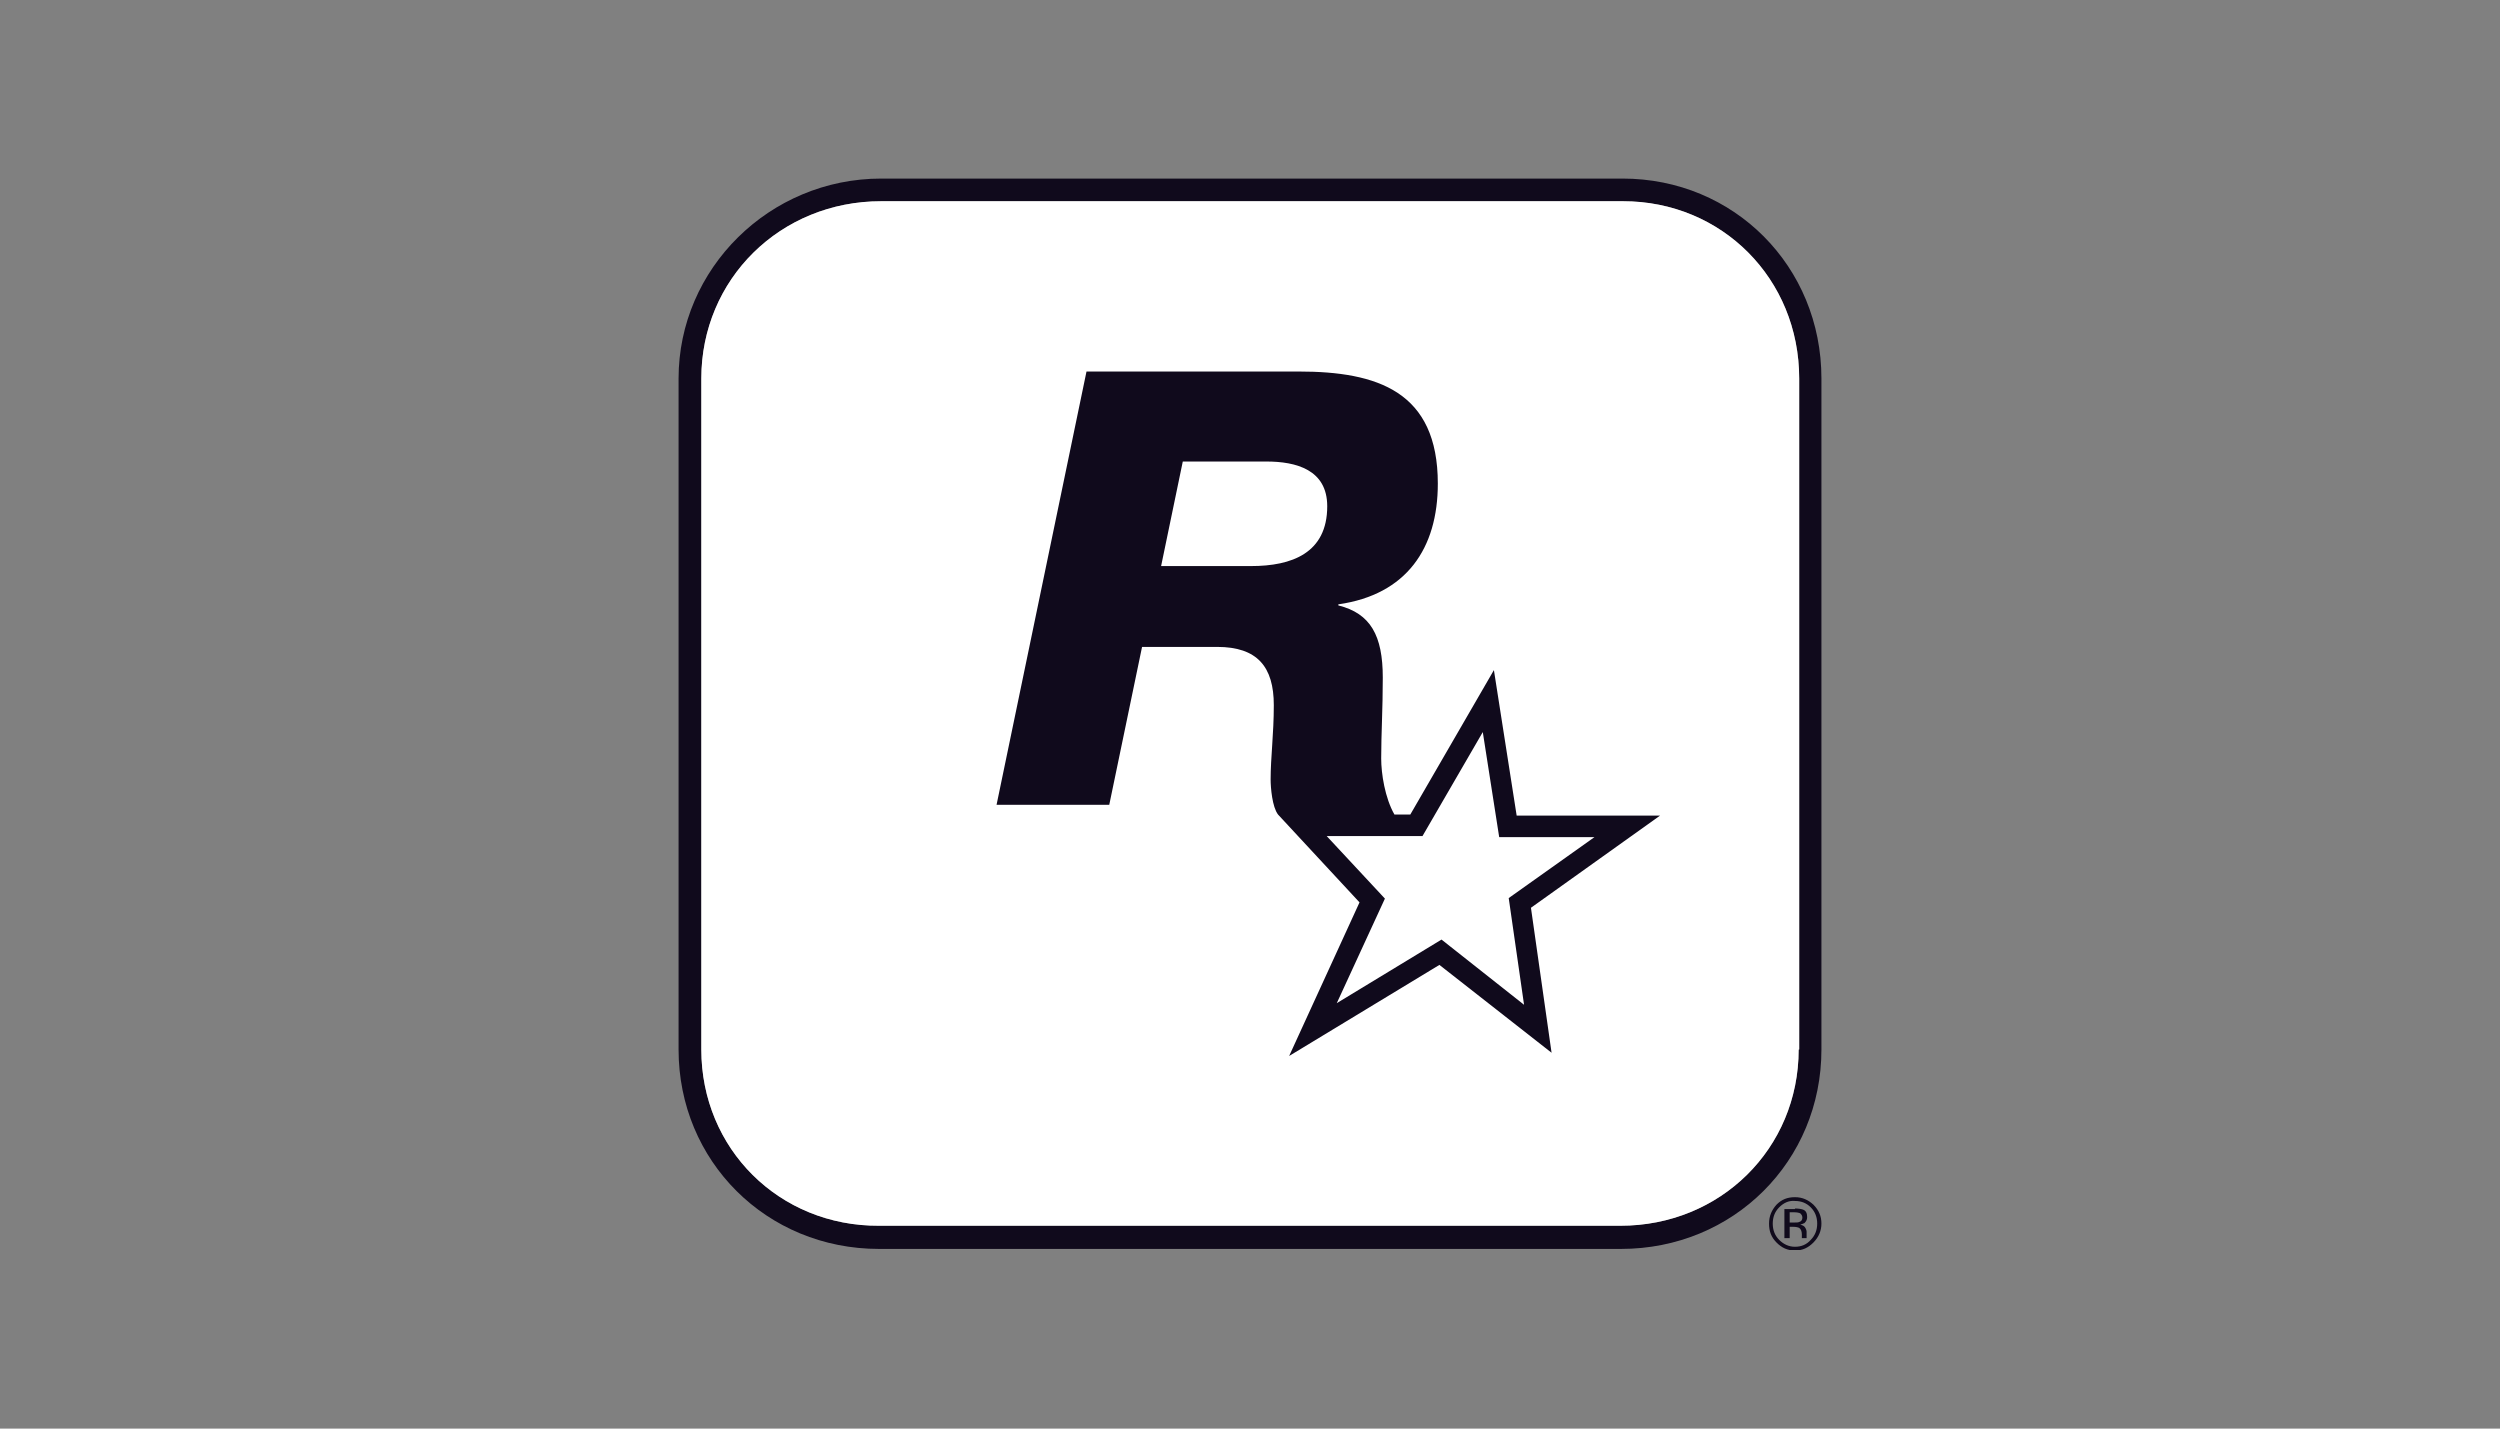
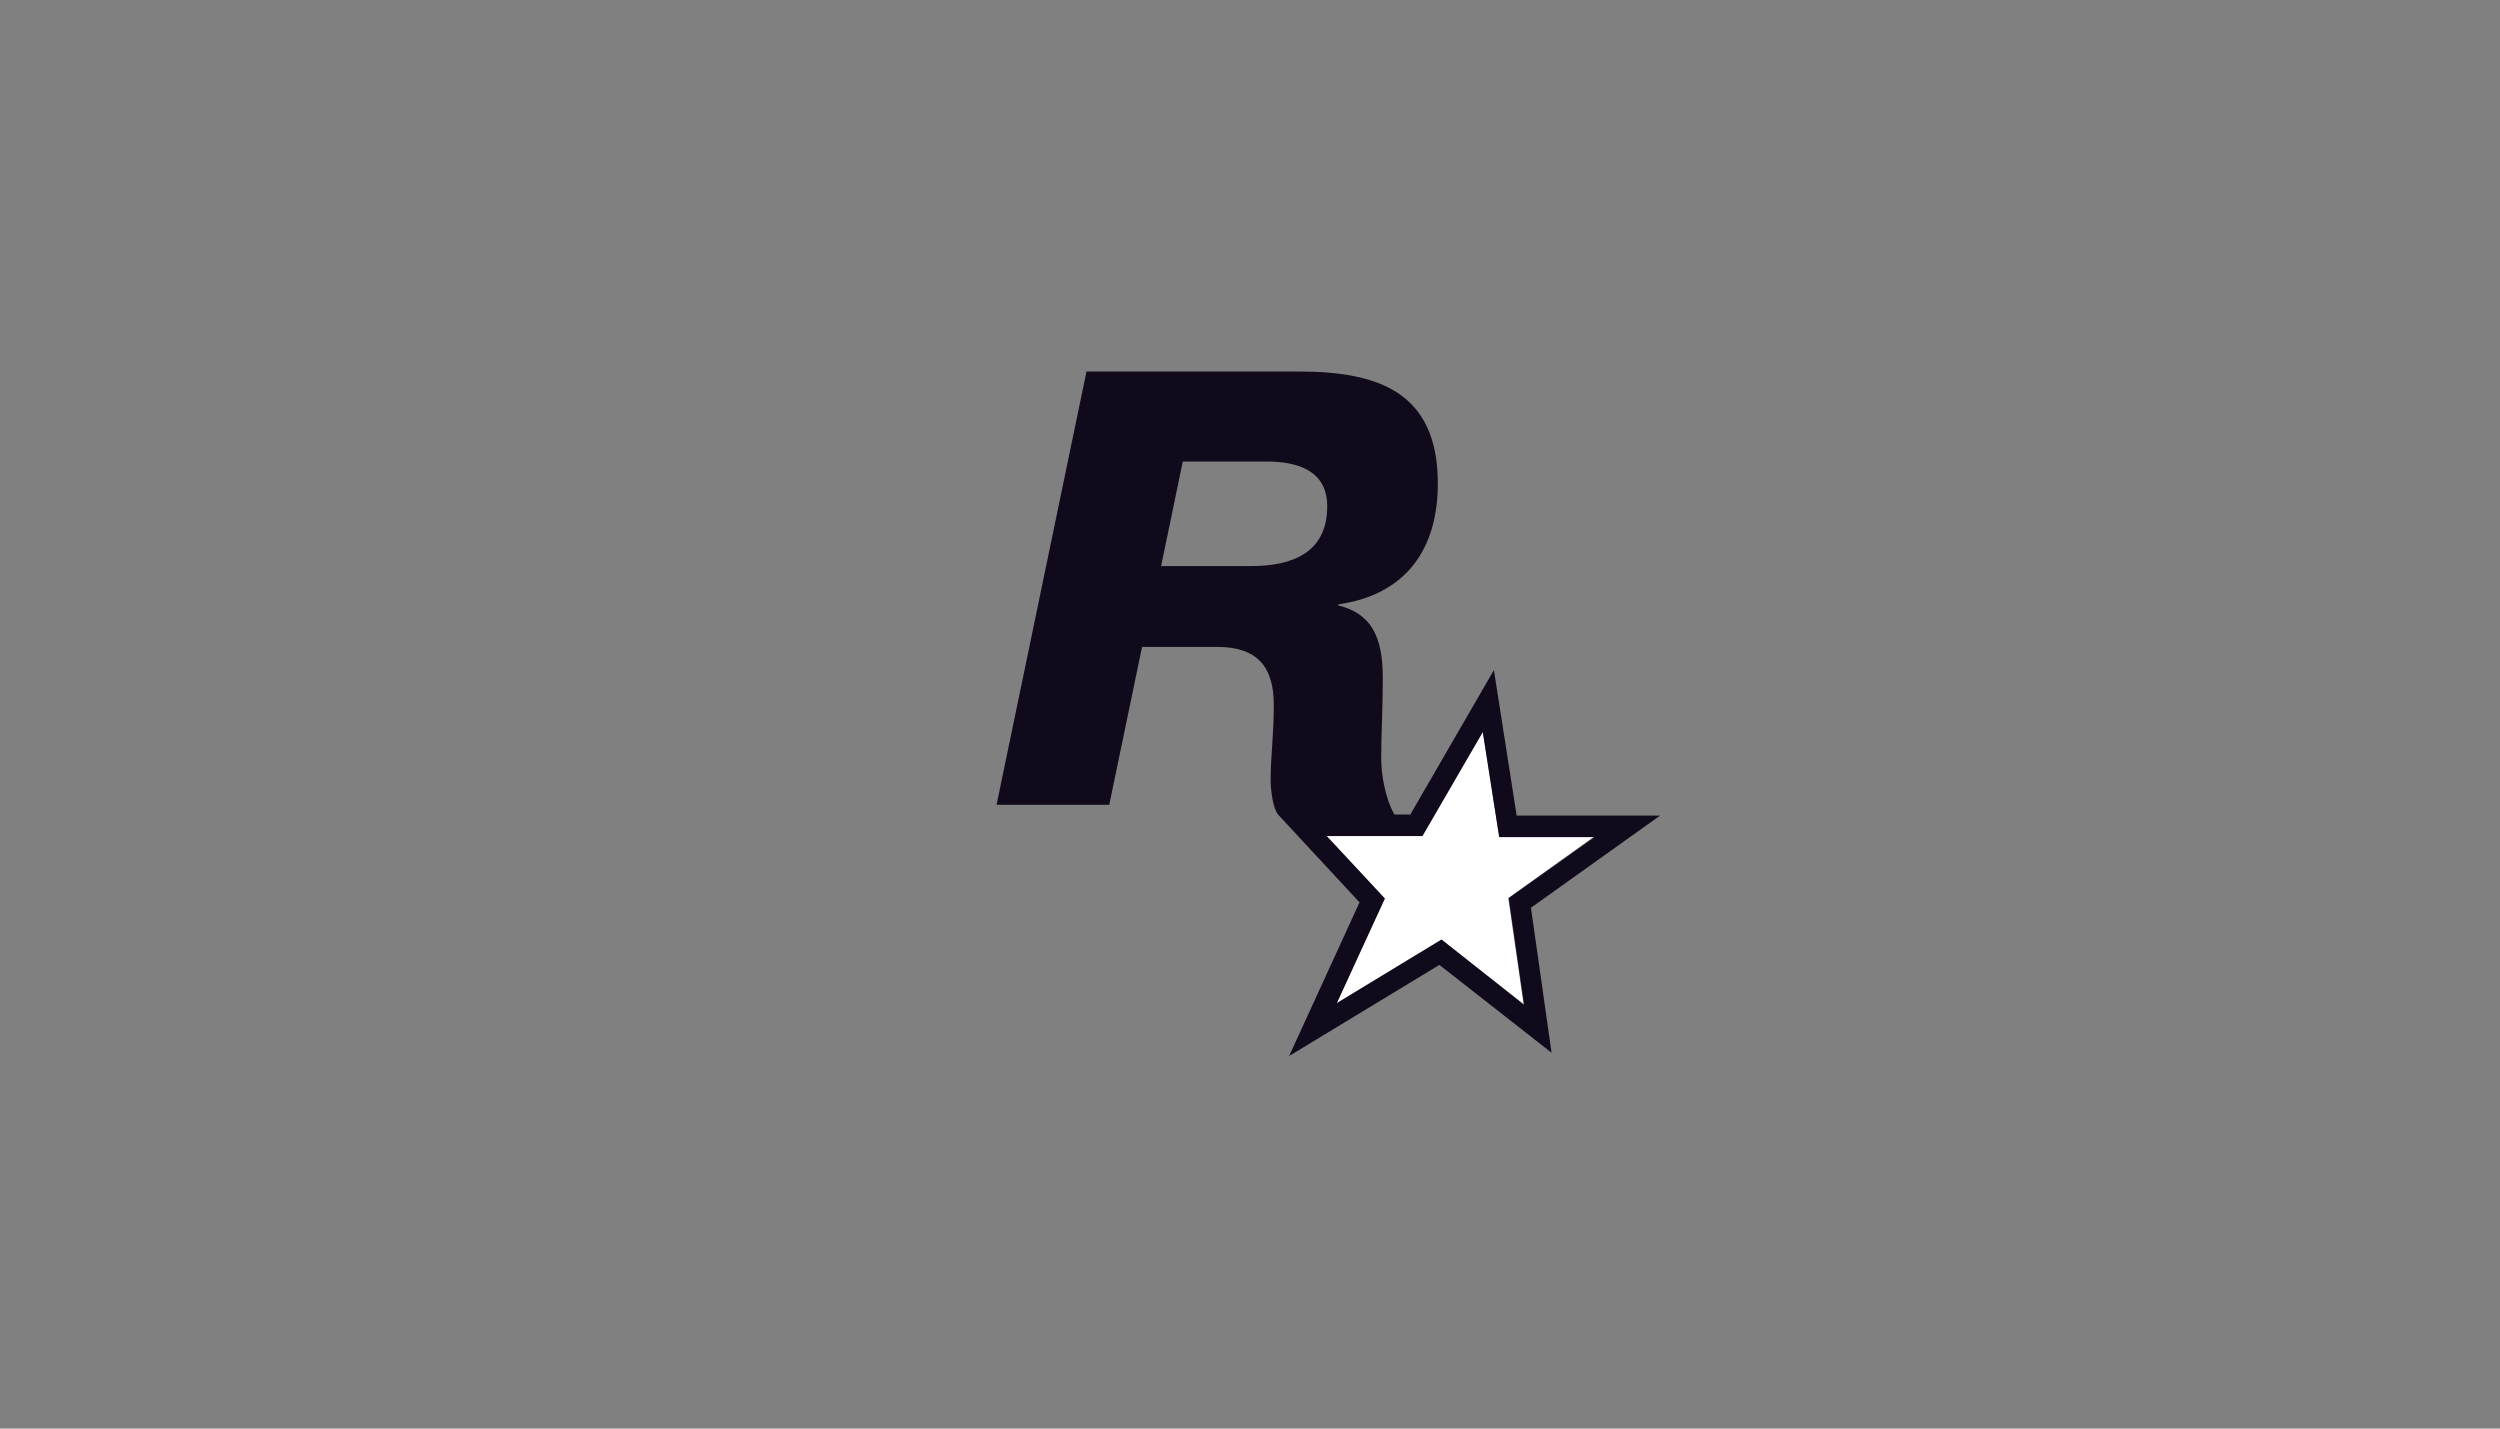
<svg xmlns="http://www.w3.org/2000/svg" fill="none" viewBox="0 0 140 80" height="80" width="140">
  <rect x="0" y="0" width="140" height="80" fill="#808080" stroke="none" />
  <g clip-path="url(#clip0_733_2511)">
-     <path fill="#100A1C" d="M101.555 69.577C101.259 69.879 100.933 70.03 100.518 70.03C100.103 70.03 99.778 69.879 99.481 69.577C99.185 69.276 99.066 68.944 99.066 68.521C99.066 68.099 99.215 67.767 99.481 67.465C99.778 67.163 100.103 67.042 100.518 67.042C100.933 67.042 101.259 67.193 101.555 67.465C101.852 67.767 102 68.099 102 68.521C102 68.913 101.852 69.276 101.555 69.577ZM99.629 67.616C99.392 67.857 99.274 68.159 99.274 68.521C99.274 68.883 99.392 69.185 99.629 69.427C99.866 69.668 100.163 69.819 100.518 69.819C100.874 69.819 101.17 69.698 101.407 69.427C101.644 69.185 101.763 68.883 101.763 68.521C101.763 68.159 101.644 67.857 101.407 67.616C101.17 67.374 100.874 67.254 100.518 67.254C100.192 67.223 99.896 67.344 99.629 67.616ZM100.518 67.676C100.726 67.676 100.874 67.706 100.963 67.736C101.14 67.797 101.2 67.948 101.2 68.159C101.2 68.31 101.14 68.4 101.052 68.491C100.992 68.521 100.903 68.551 100.815 68.582C100.933 68.612 101.022 68.642 101.081 68.732C101.14 68.823 101.17 68.913 101.17 68.974V69.336H100.903V69.125C100.903 68.944 100.844 68.823 100.755 68.763C100.696 68.732 100.578 68.702 100.429 68.702H100.222V69.336H99.926V67.706H100.518V67.676ZM100.815 67.948C100.755 67.918 100.637 67.887 100.459 67.887H100.222V68.461H100.489C100.607 68.461 100.696 68.461 100.755 68.431C100.874 68.4 100.933 68.31 100.933 68.189C100.933 68.068 100.874 68.008 100.815 67.948Z" />
-     <path fill="#100A1C" d="M90.859 10H49.348C43.096 10 38 15.04 38 21.197V58.773C38 65.02 42.919 69.94 49.23 69.94H90.77C97.082 69.94 102 65.02 102 58.773V21.197C102 14.919 97.111 10 90.859 10ZM100.726 58.773C100.726 64.326 96.341 68.642 90.741 68.642H49.23C43.63 68.672 39.274 64.326 39.274 58.773V21.197C39.274 15.644 43.689 11.268 49.348 11.268H90.889C96.43 11.268 100.756 15.614 100.756 21.197V58.773H100.726Z" />
-     <path fill="white" d="M100.725 58.773C100.725 64.326 96.34 68.642 90.74 68.642H49.229C43.629 68.672 39.273 64.326 39.273 58.773V21.197C39.273 15.644 43.688 11.268 49.347 11.268H90.888C96.429 11.268 100.755 15.614 100.755 21.197V58.773H100.725Z" />
    <path fill="white" d="M89.26 46.851H83.957L83.038 40.966L79.63 46.791H74.268L77.527 50.292L74.86 56.177L80.727 52.616L85.319 56.237L84.46 50.292" />
    <path fill="#100A1C" d="M92.962 45.674H84.933L83.659 37.525L78.977 45.614H78.088C77.555 44.678 77.347 43.32 77.347 42.475C77.347 41.087 77.436 39.728 77.436 37.948C77.436 35.593 76.755 34.356 74.947 33.903V33.843C78.77 33.3 80.518 30.704 80.518 27.082C80.518 21.922 77.14 20.805 72.725 20.805H60.844L55.807 45.07H62.118L63.955 36.227H68.162C70.414 36.227 71.333 37.344 71.333 39.487C71.333 41.117 71.155 42.414 71.155 43.652C71.155 44.105 71.244 45.191 71.57 45.614L76.133 50.533L72.192 59.135L80.607 54.034L86.888 58.954L85.733 50.835L92.962 45.674ZM70.058 31.7H65.022L66.236 25.845H70.918C72.577 25.845 74.325 26.298 74.325 28.35C74.325 30.976 72.34 31.7 70.058 31.7ZM80.725 52.616L74.859 56.177L77.555 50.322L74.296 46.821H79.659L83.036 40.996L83.955 46.881H89.288L84.488 50.292L85.347 56.268L80.725 52.616Z" />
  </g>
  <defs>
    <clipPath id="clip0_733_2511">
      <rect transform="translate(38 10)" fill="white" height="60" width="64" />
    </clipPath>
  </defs>
</svg>